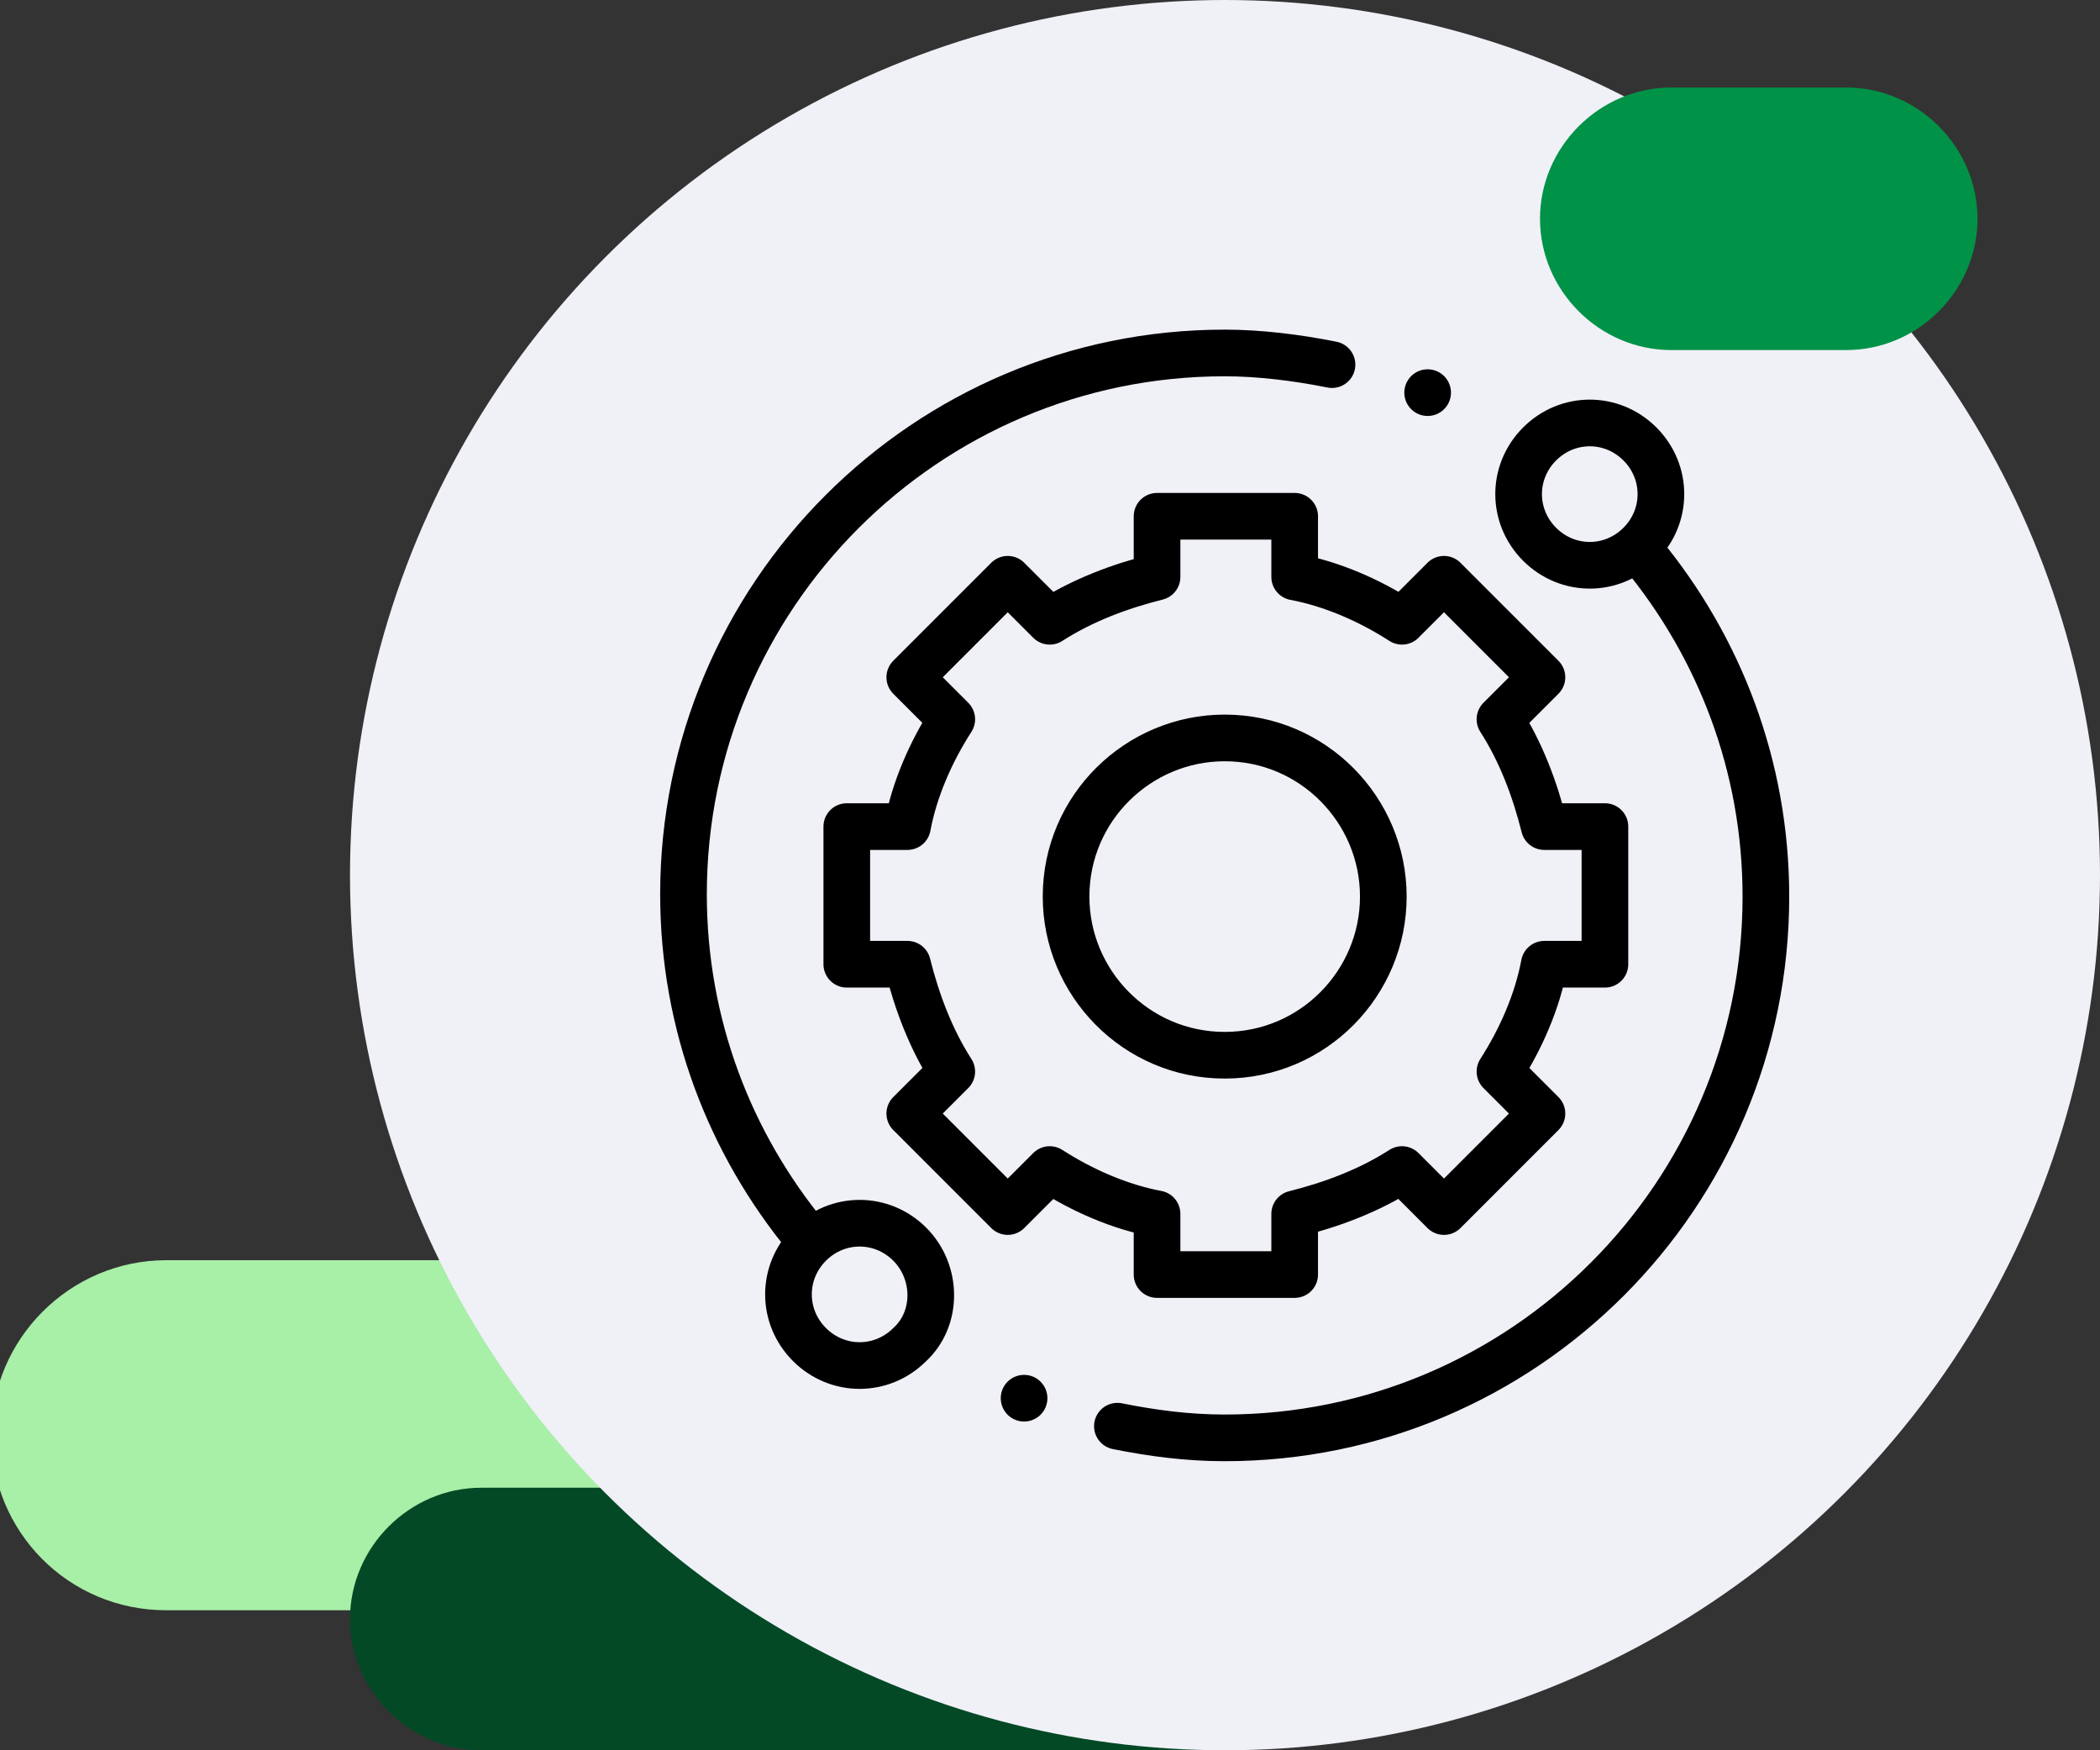
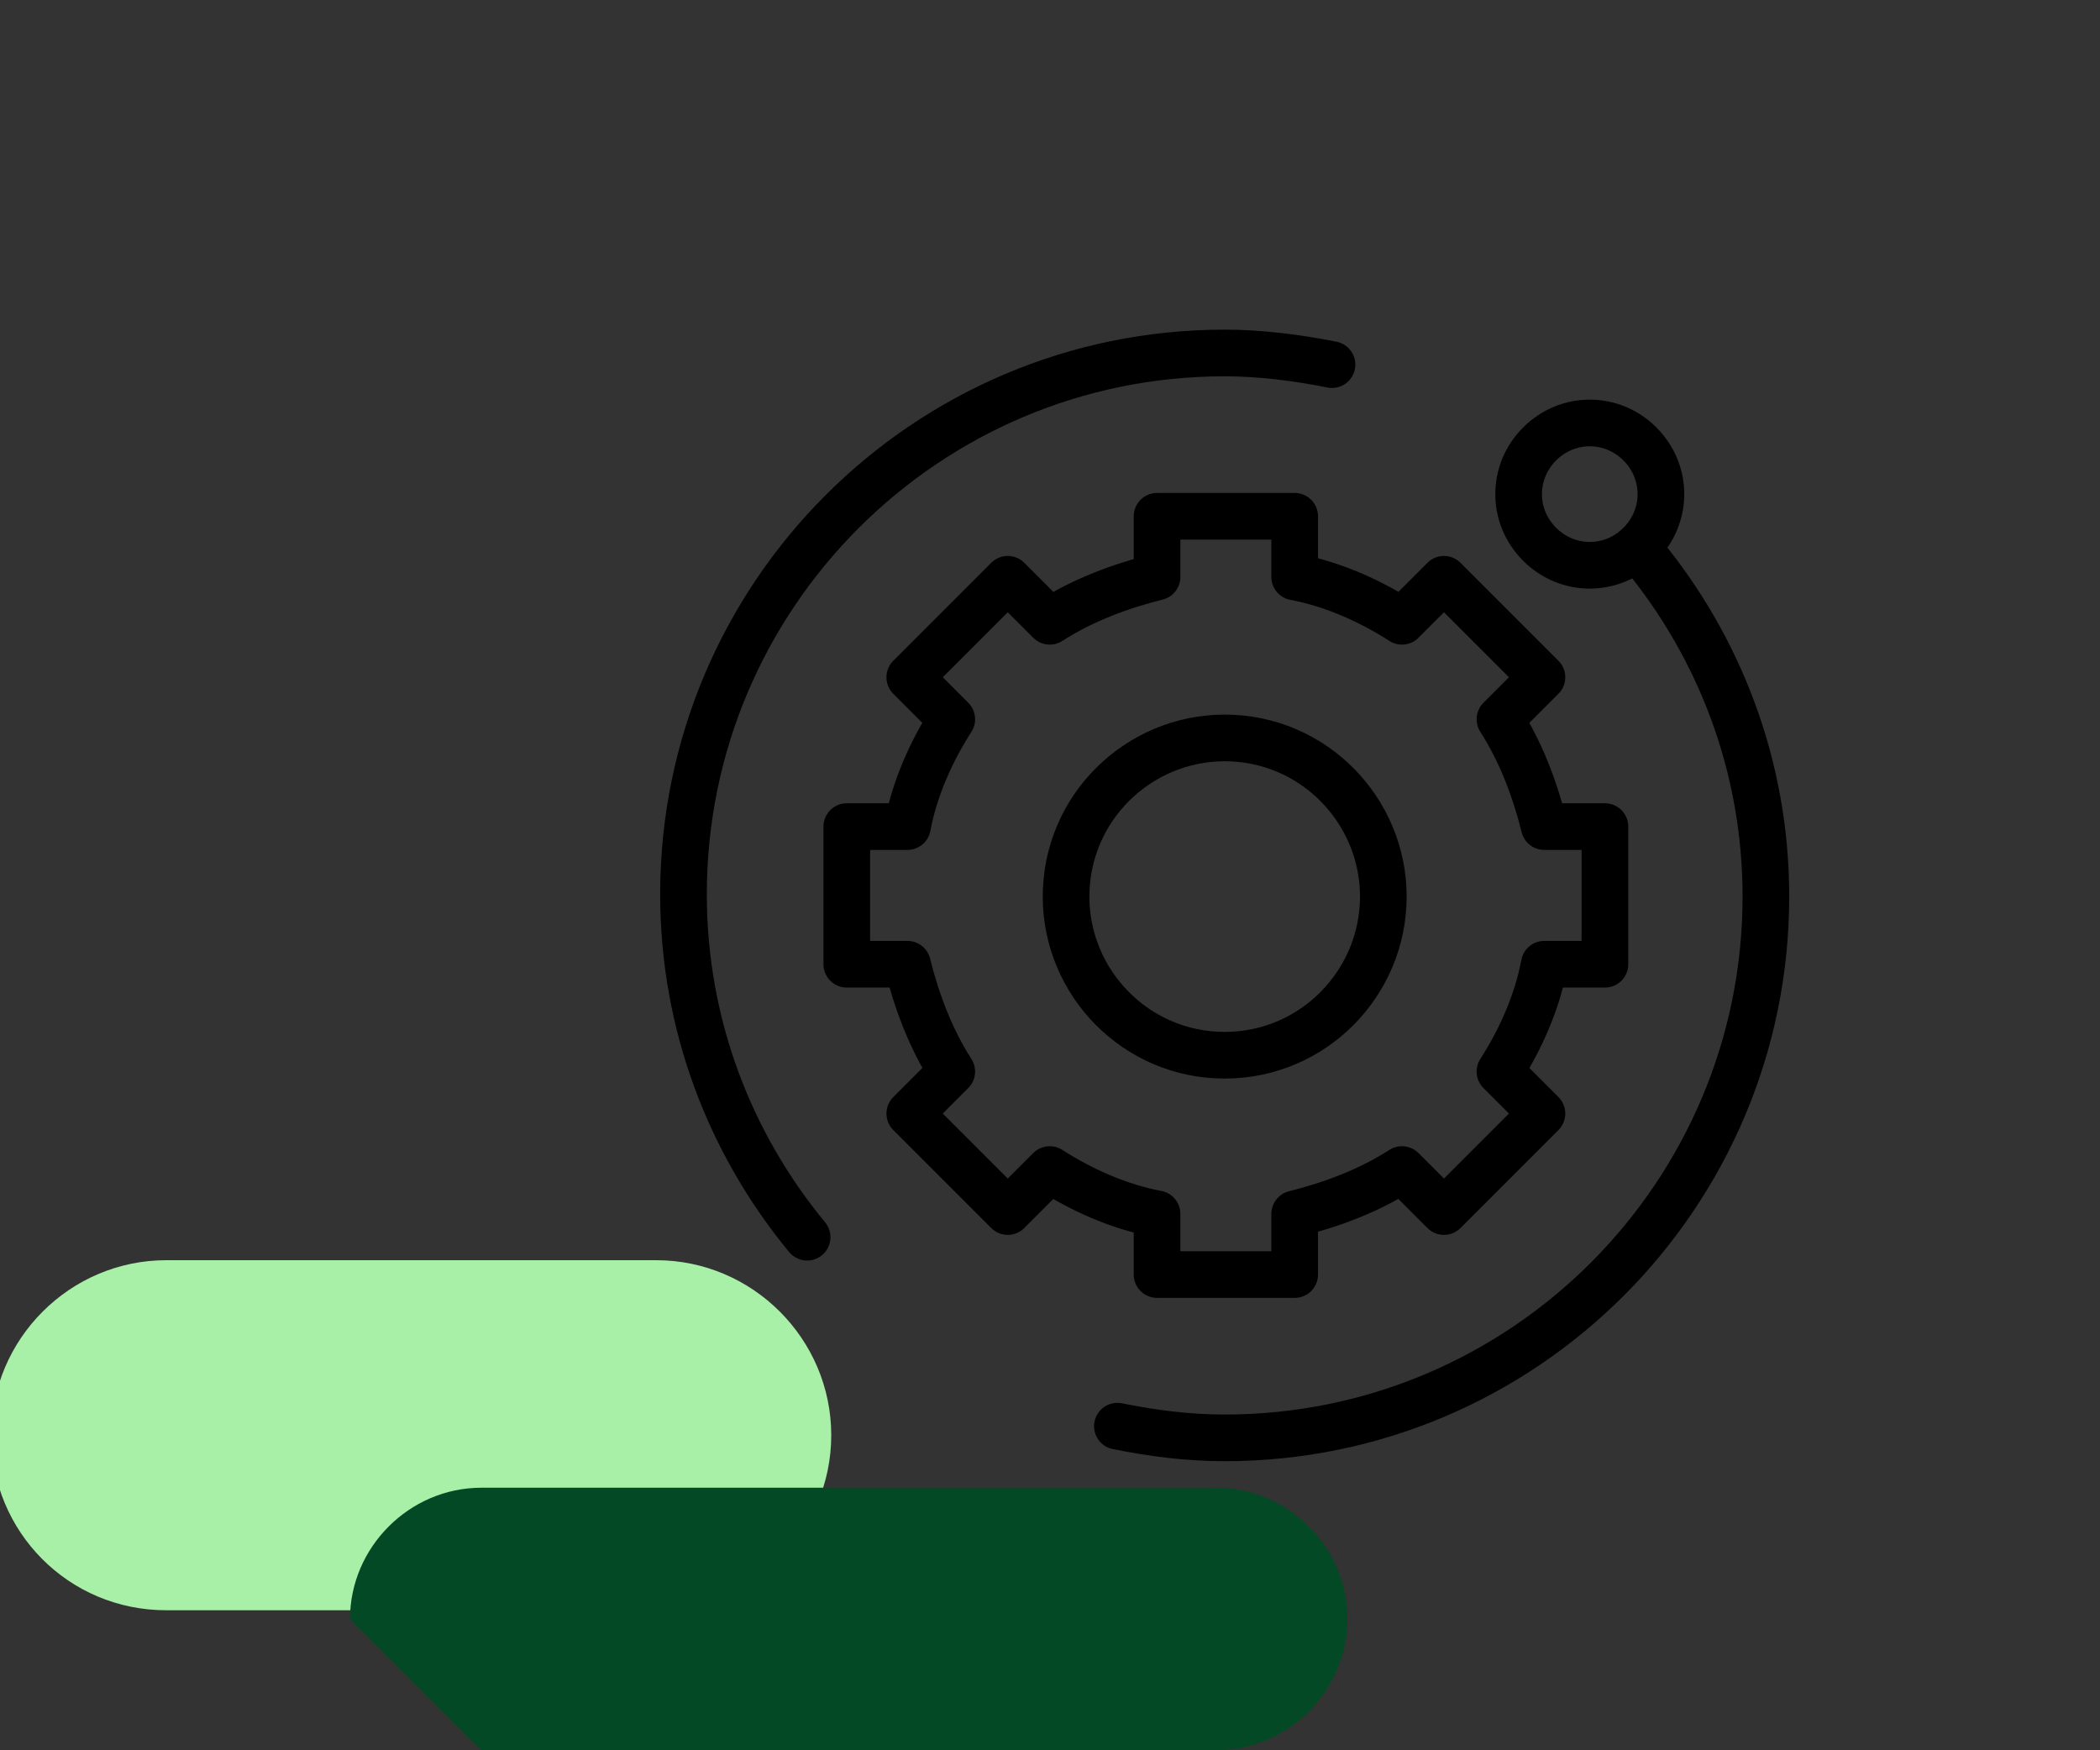
<svg xmlns="http://www.w3.org/2000/svg" version="1.1" id="Layer_1" x="0px" y="0px" viewBox="0 0 120 100" style="enable-background:new 0 0 120 100;" xml:space="preserve">
  <rect x="0" y="0" width="120" height="100" fill="#333333" stroke="none" />
  <style type="text/css">
	.st0{fill:#A8EFA8;}
	.st1{fill:#034925;}
	.st2{fill:#F0F0F7;}
	.st3{fill:#009247;}
	.st4{fill:none;stroke:#000000;stroke-width:2;stroke-linecap:round;stroke-linejoin:round;stroke-miterlimit:10;}
</style>
  <path class="st0" d="M-0.5,82c0-5.5,4.5-10,10-10h28c5.5,0,10,4.5,10,10s-4.5,10-10,10h-28C3.9,92-0.5,87.5-0.5,82z" />
-   <path class="st1" d="M20,92.5c0-4.1,3.4-7.5,7.5-7.5h42c4.1,0,7.5,3.4,7.5,7.5s-3.4,7.5-7.5,7.5h-42C23.4,100,20,96.6,20,92.5z" />
-   <circle class="st2" cx="70" cy="50" r="50" />
-   <path class="st3" d="M88,12.5C88,8.4,91.4,5,95.5,5h10c4.1,0,7.5,3.4,7.5,7.5s-3.4,7.5-7.5,7.5h-10C91.4,20,88,16.6,88,12.5z" />
+   <path class="st1" d="M20,92.5c0-4.1,3.4-7.5,7.5-7.5h42c4.1,0,7.5,3.4,7.5,7.5s-3.4,7.5-7.5,7.5h-42z" />
  <g transform="matrix(1.333 0 0 -1.333 0 682.667)">
    <path class="st4" d="M70.3,488.8c-1.2-1.2-3.1-1.2-4.3,0c-1.2,1.2-1.2,3.1,0,4.3c1.2,1.2,3.1,1.2,4.3,0S71.5,490,70.3,488.8z" />
-     <path class="st4" d="M39,454.5c-1.2-1.2-3.1-1.2-4.3,0c-1.2,1.2-1.2,3.1,0,4.3s3.1,1.2,4.3,0S40.2,455.6,39,454.5z" />
    <path class="st4" d="M47.9,451c1.5-0.3,3-0.5,4.6-0.5c12.8,0,23.2,10.4,23.2,23.2c0,5.6-2,10.7-5.3,14.7" />
    <path class="st4" d="M57.1,496.5c-1.5,0.3-3.1,0.5-4.6,0.5c-12.8,0-23.2-10.4-23.2-23.2c0-5.6,2-10.7,5.3-14.7" />
    <path class="st4" d="M52.5,466.9c-3.8,0-6.8,3.1-6.8,6.8c0,3.8,3.1,6.8,6.8,6.8c3.8,0,6.8-3.1,6.8-6.8   C59.3,470,56.3,466.9,52.5,466.9z M66.2,476.7c-0.4,1.6-1,3.2-1.9,4.6l1.8,1.8l-4.2,4.2l-1.8-1.8c-1.4,0.9-3,1.6-4.6,1.9v2.6h-5.9   v-2.6c-1.6-0.4-3.2-1-4.6-1.9l-1.8,1.8l-4.2-4.2l1.8-1.8c-0.9-1.4-1.6-3-1.9-4.6h-2.6l0-5.9h2.6c0.4-1.6,1-3.2,1.9-4.6l-1.8-1.8   l4.2-4.2l1.8,1.8c1.4-0.9,3-1.6,4.6-1.9v-2.6h5.9v2.6c1.6,0.4,3.2,1,4.6,1.9l1.8-1.8l4.2,4.2l-1.8,1.8c0.9,1.4,1.6,3,1.9,4.6h2.6   v5.9H66.2z" />
-     <path class="st4" d="M61.2,495.3L61.2,495.3" />
-     <path class="st4" d="M43.9,452.2L43.9,452.2" />
  </g>
</svg>